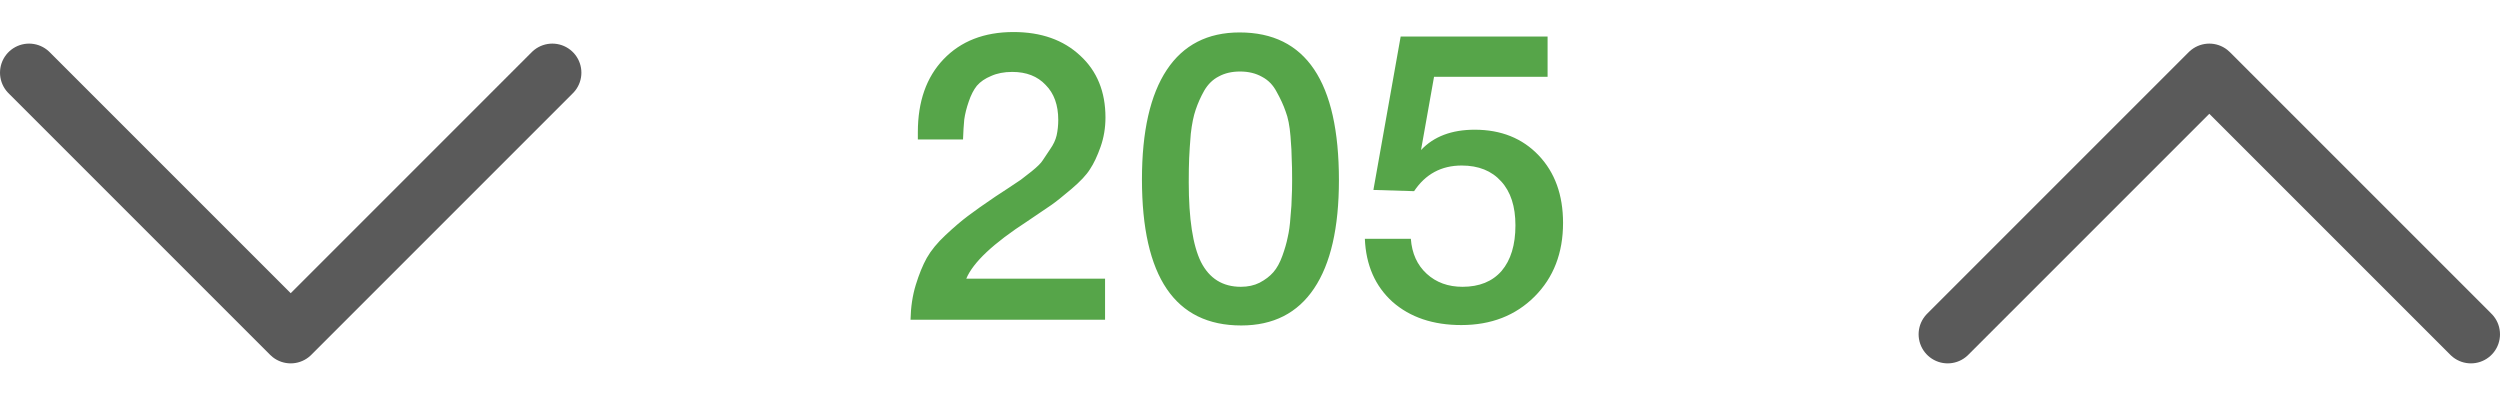
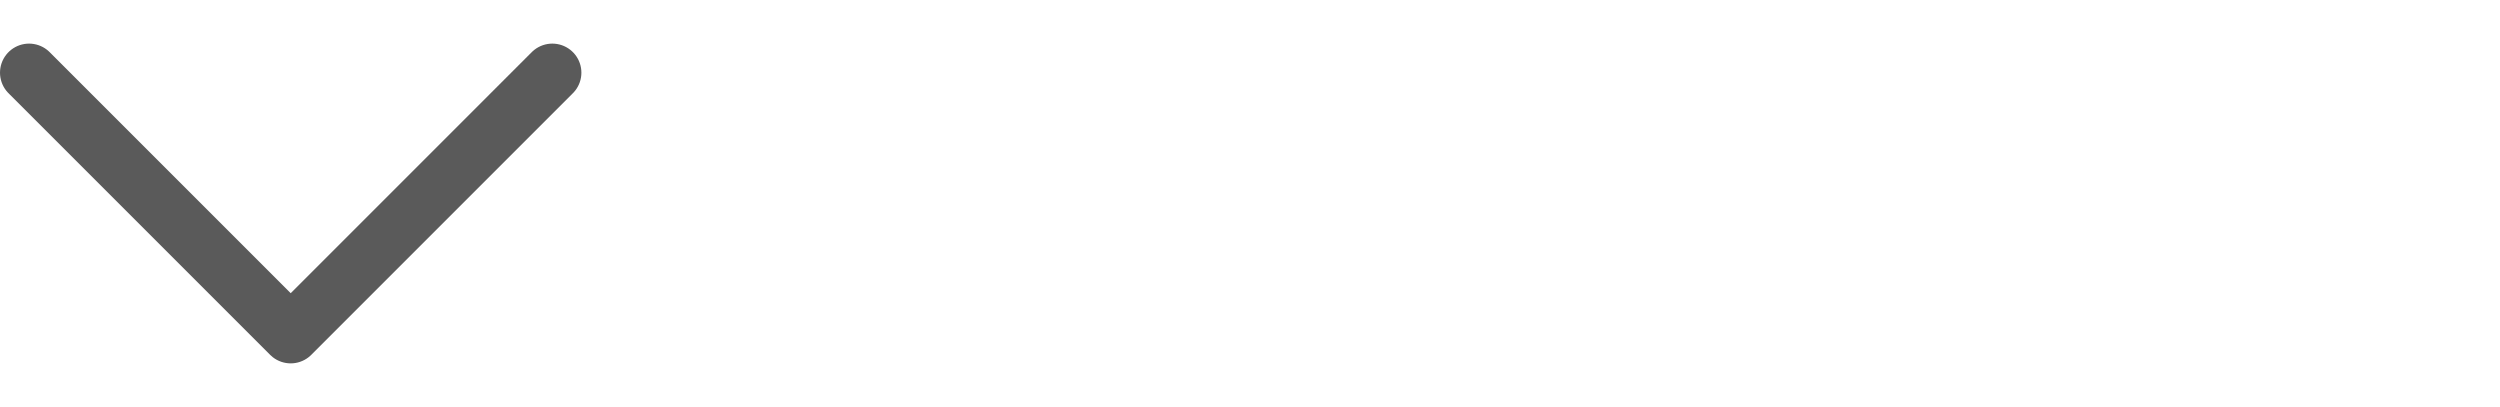
<svg xmlns="http://www.w3.org/2000/svg" width="86" height="14" viewBox="0 0 86 14" fill="none">
  <path d="M19 2.5L10 11.5L1 2.5" stroke="#5A5A5A" stroke-width="2" stroke-linecap="round" stroke-linejoin="round" />
-   <path d="M38.014 9.586V11H31.322C31.331 10.561 31.392 10.16 31.504 9.796C31.616 9.432 31.742 9.124 31.882 8.872C32.031 8.611 32.246 8.349 32.526 8.088C32.815 7.817 33.072 7.598 33.296 7.43C33.529 7.253 33.847 7.029 34.248 6.758C34.276 6.739 34.411 6.651 34.654 6.492C34.906 6.324 35.06 6.221 35.116 6.184C35.172 6.137 35.298 6.039 35.494 5.89C35.69 5.731 35.816 5.605 35.872 5.512C35.937 5.419 36.021 5.293 36.124 5.134C36.236 4.975 36.311 4.817 36.348 4.658C36.385 4.49 36.404 4.313 36.404 4.126C36.404 3.613 36.259 3.211 35.97 2.922C35.69 2.623 35.307 2.474 34.822 2.474C34.542 2.474 34.299 2.521 34.094 2.614C33.889 2.698 33.725 2.81 33.604 2.95C33.492 3.09 33.399 3.272 33.324 3.496C33.249 3.711 33.198 3.916 33.17 4.112C33.151 4.308 33.137 4.537 33.128 4.798H31.574V4.546C31.574 3.491 31.868 2.656 32.456 2.04C33.053 1.415 33.856 1.102 34.864 1.102C35.816 1.102 36.581 1.373 37.16 1.914C37.739 2.446 38.028 3.155 38.028 4.042C38.028 4.397 37.972 4.733 37.86 5.05C37.748 5.367 37.627 5.624 37.496 5.82C37.375 6.016 37.16 6.245 36.852 6.506C36.544 6.767 36.315 6.949 36.166 7.052C36.017 7.155 35.741 7.341 35.34 7.612C34.173 8.368 33.473 9.026 33.24 9.586H38.014ZM42.643 1.116C44.921 1.116 46.059 2.81 46.059 6.198C46.059 7.831 45.775 9.073 45.205 9.922C44.636 10.771 43.801 11.196 42.699 11.196C40.422 11.196 39.283 9.521 39.283 6.17C39.283 4.518 39.568 3.263 40.137 2.404C40.707 1.545 41.542 1.116 42.643 1.116ZM42.657 2.46C42.377 2.46 42.135 2.516 41.929 2.628C41.724 2.731 41.556 2.894 41.425 3.118C41.304 3.333 41.206 3.552 41.131 3.776C41.057 3.991 41.001 4.266 40.963 4.602C40.935 4.938 40.917 5.218 40.907 5.442C40.898 5.657 40.893 5.932 40.893 6.268C40.893 7.528 41.033 8.443 41.313 9.012C41.603 9.581 42.06 9.866 42.685 9.866C42.928 9.866 43.143 9.819 43.329 9.726C43.525 9.623 43.684 9.502 43.805 9.362C43.927 9.222 44.029 9.035 44.113 8.802C44.197 8.569 44.258 8.359 44.295 8.172C44.342 7.976 44.375 7.738 44.393 7.458C44.421 7.169 44.435 6.949 44.435 6.8C44.445 6.641 44.449 6.441 44.449 6.198C44.449 5.881 44.445 5.638 44.435 5.47C44.435 5.293 44.421 5.031 44.393 4.686C44.365 4.331 44.309 4.047 44.225 3.832C44.151 3.617 44.048 3.393 43.917 3.16C43.796 2.927 43.628 2.754 43.413 2.642C43.199 2.521 42.947 2.46 42.657 2.46ZM53.237 1.256V2.642H49.331L48.883 5.162C49.321 4.695 49.937 4.462 50.731 4.462C51.636 4.462 52.369 4.756 52.929 5.344C53.489 5.932 53.769 6.707 53.769 7.668C53.769 8.704 53.442 9.549 52.789 10.202C52.135 10.855 51.295 11.182 50.269 11.182C49.298 11.182 48.509 10.916 47.903 10.384C47.305 9.843 46.988 9.119 46.951 8.214H48.533C48.57 8.718 48.752 9.119 49.079 9.418C49.405 9.717 49.816 9.866 50.311 9.866C50.889 9.866 51.337 9.684 51.655 9.32C51.972 8.947 52.131 8.424 52.131 7.752C52.131 7.099 51.967 6.595 51.641 6.24C51.314 5.876 50.861 5.694 50.283 5.694C49.583 5.694 49.037 5.988 48.645 6.576L47.245 6.534L48.183 1.256H53.237Z" fill="#56A549" />
-   <path d="M67 11.5L76 2.5L85 11.5" stroke="#5A5A5A" stroke-width="2" stroke-linecap="round" stroke-linejoin="round" />
</svg>